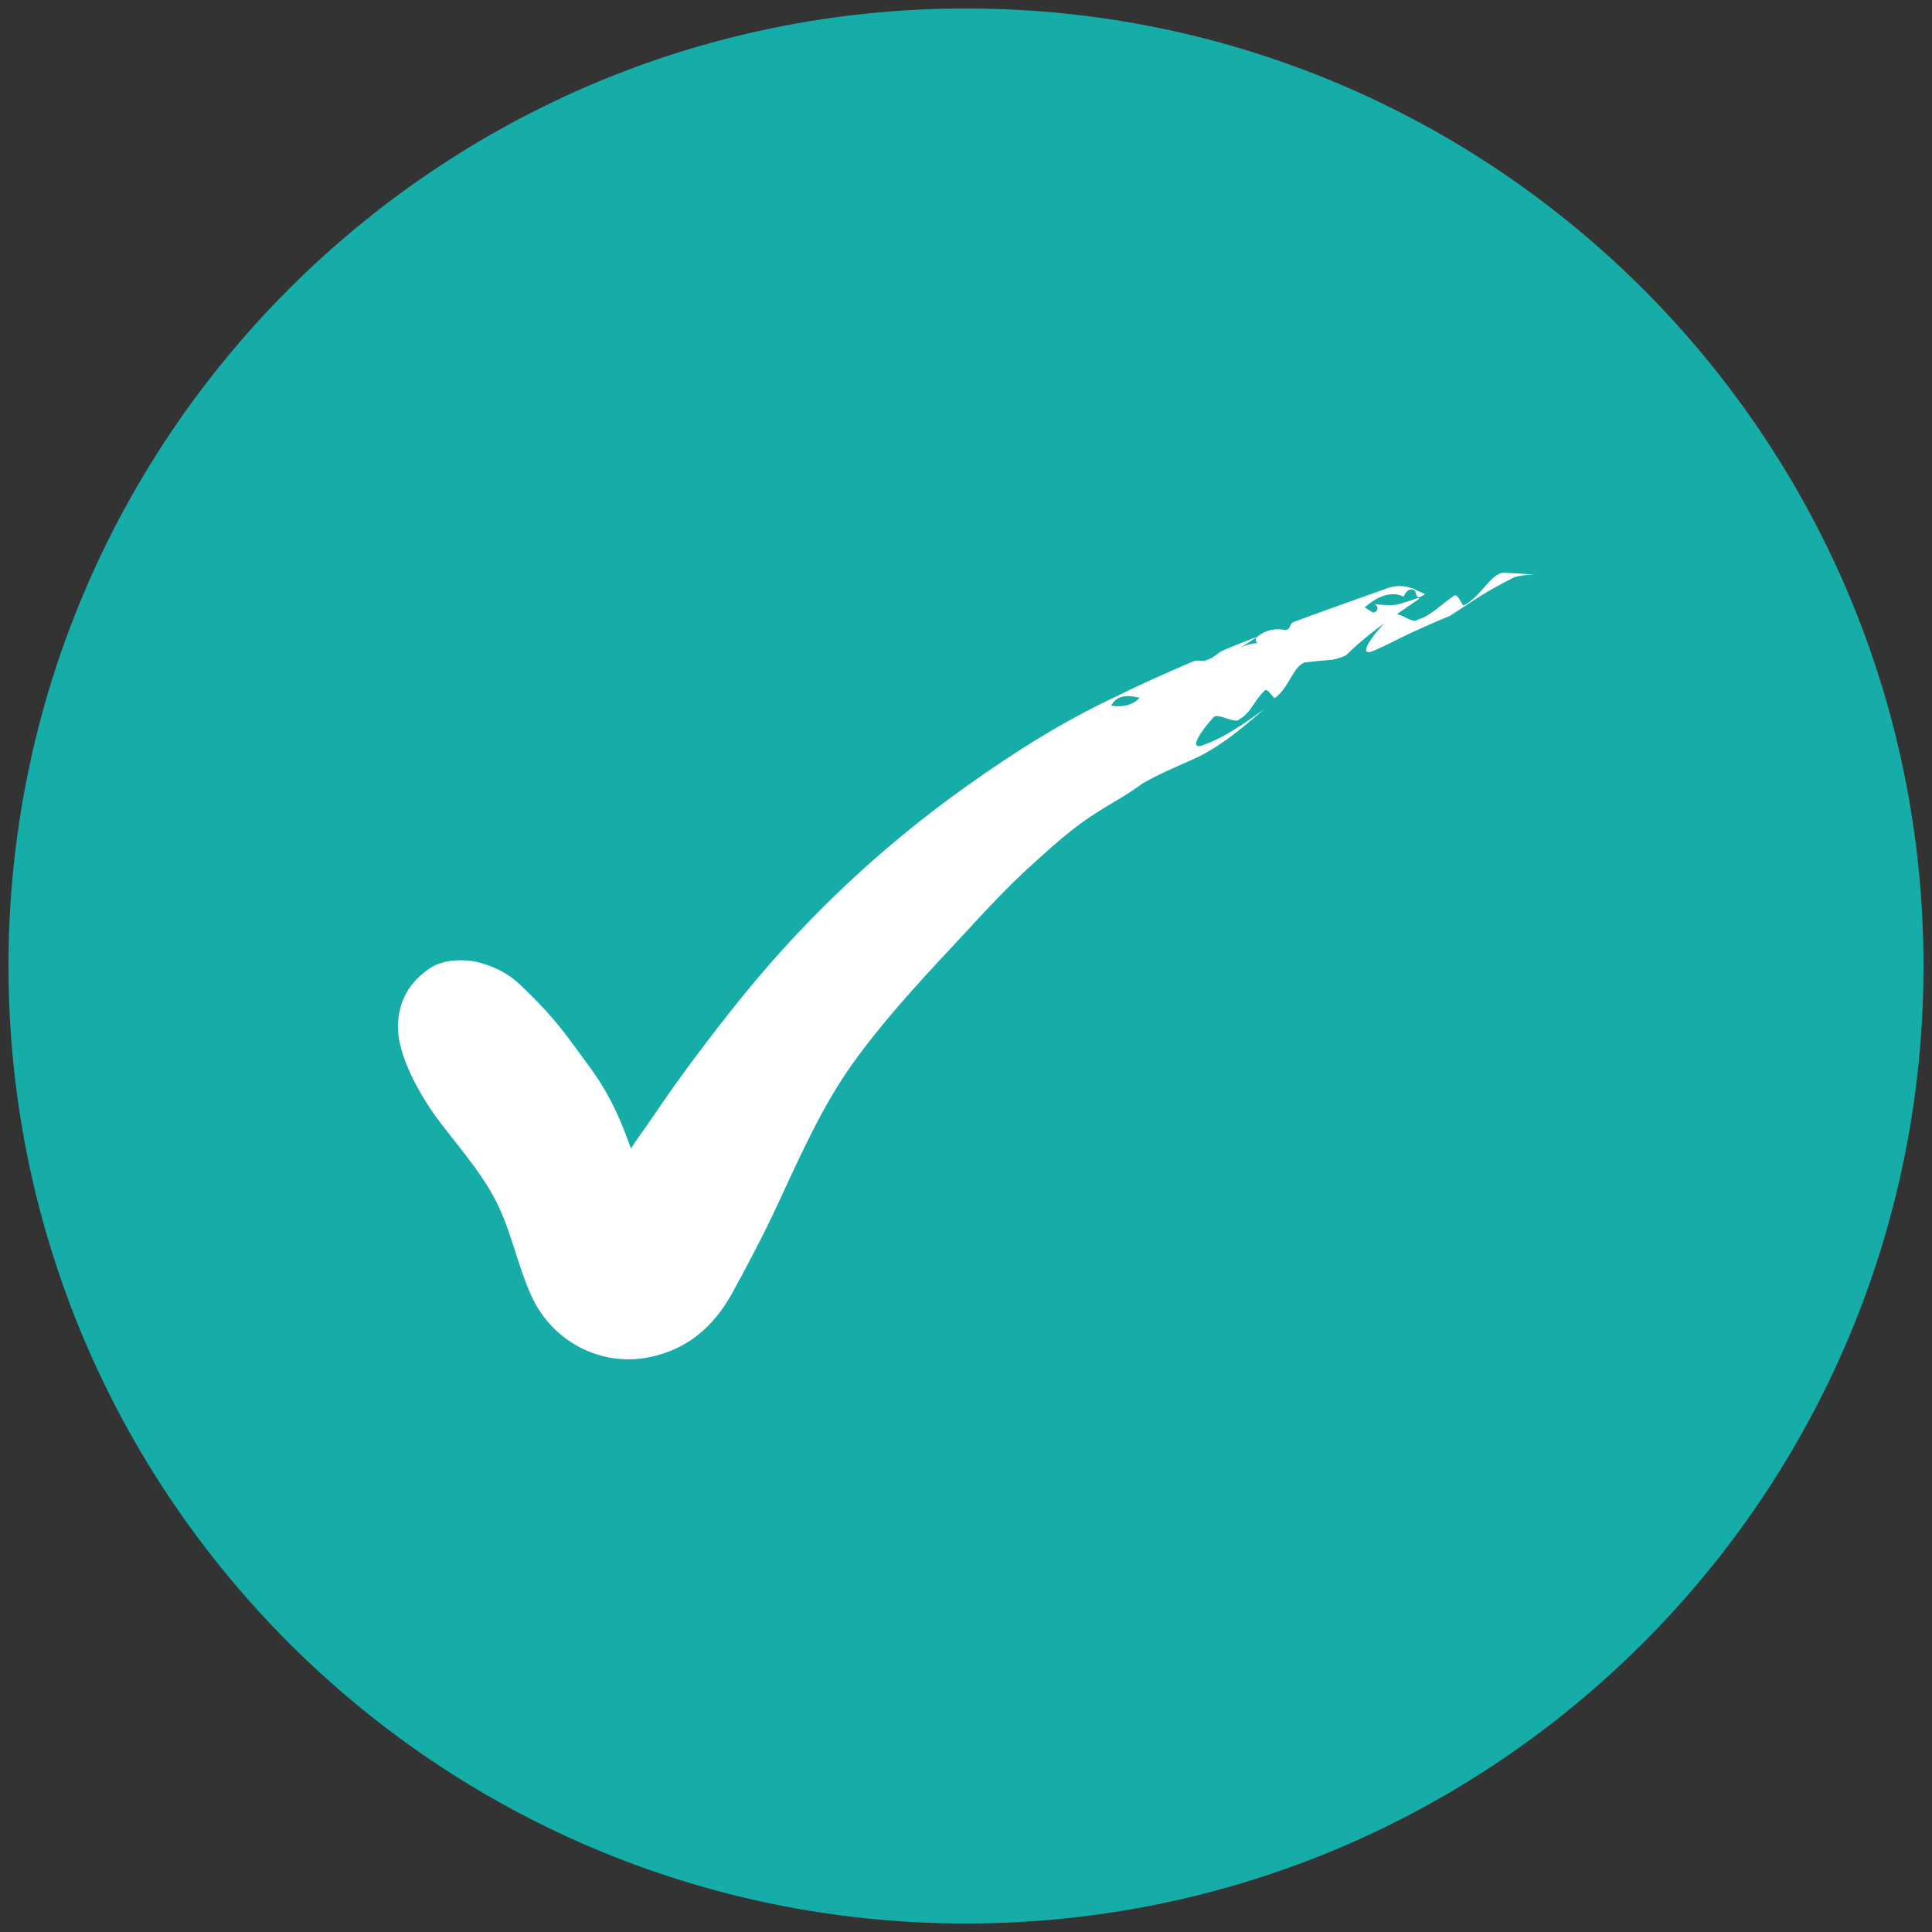
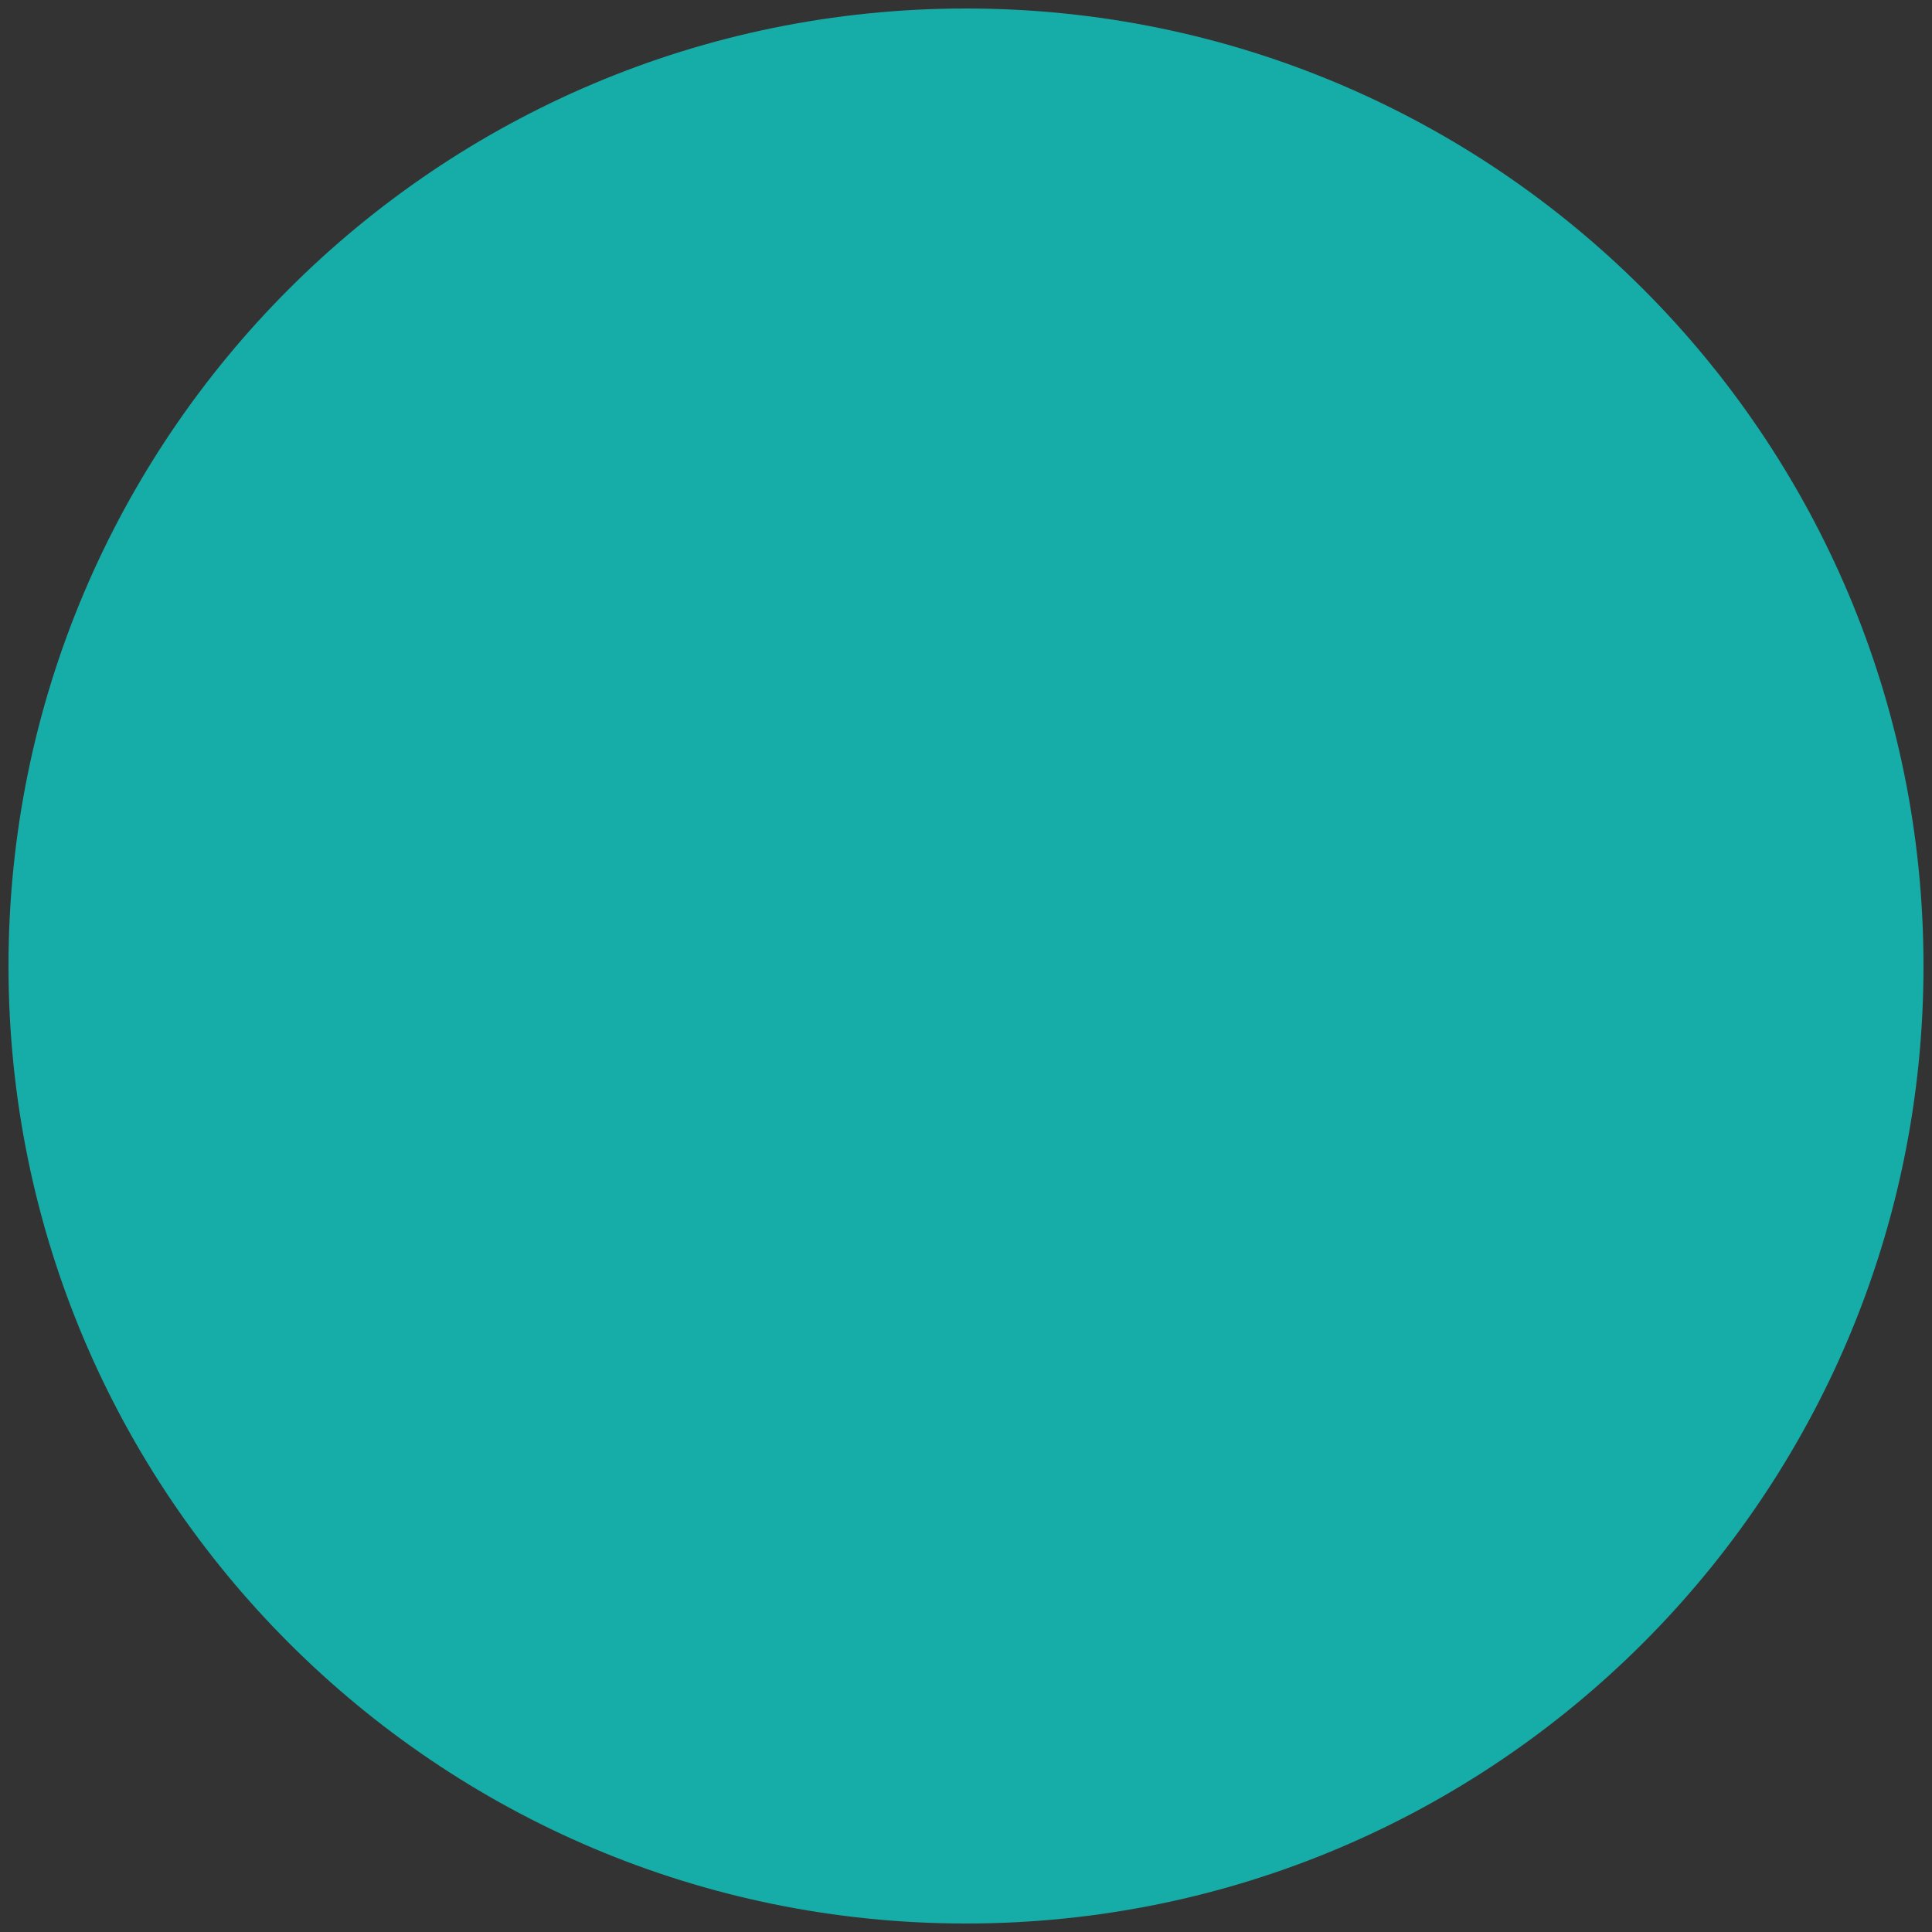
<svg xmlns="http://www.w3.org/2000/svg" width="48px" height="48px" viewBox="0 0 48 48" version="1.1">
  <rect x="0" y="0" width="48" height="48" fill="#333333" stroke="none" />
  <g id="surface1">
    <path style=" stroke:none;fill-rule:nonzero;fill:rgb(8.627%,67.451%,65.49%);fill-opacity:1;" d="M 47.789 24 C 47.789 37.137 37.137 47.789 24 47.789 C 10.863 47.789 0.211 37.137 0.211 24 C 0.211 10.863 10.863 0.211 24 0.211 C 37.137 0.211 47.789 10.863 47.789 24 Z M 47.789 24 " />
-     <path style=" stroke:none;fill-rule:nonzero;fill:rgb(100%,100%,100%);fill-opacity:1;" d="M 36.383 15.035 C 36.324 15.102 36.227 14.684 36.102 14.816 C 35.785 15.035 35.543 15.305 35.219 15.395 C 35.125 15.5 34.867 15.281 34.707 15.258 C 34.891 15.129 35.07 15.004 35.254 14.883 C 35.254 14.883 35.23 14.852 35.23 14.852 C 35.242 14.863 34.758 15.012 34.715 15.02 C 34.523 15.051 34.336 15.027 34.148 15.008 C 34.188 15.023 34.219 15.059 34.223 15.102 C 34.227 15.164 34.168 15.223 34.109 15.219 C 34.039 15.176 33.973 15.133 33.906 15.09 C 34.043 14.977 34.188 14.867 34.355 14.809 C 34.523 14.75 34.719 14.742 34.875 14.824 C 34.902 14.766 34.93 14.707 34.98 14.672 C 35.035 14.633 35.117 14.633 35.152 14.684 C 35.172 14.711 35.176 14.742 35.188 14.773 C 35.195 14.805 35.219 14.84 35.254 14.84 C 35.27 14.84 35.281 14.832 35.293 14.824 C 35.336 14.805 35.371 14.789 35.406 14.762 C 35.379 14.746 35.133 14.648 35.133 14.629 C 34.973 14.578 34.805 14.539 34.637 14.57 C 34.555 14.582 34.48 14.609 34.406 14.637 C 33.664 14.902 32.918 15.164 32.18 15.438 C 32.145 15.449 32.109 15.465 32.086 15.492 C 32.055 15.531 32.051 15.59 32.012 15.621 C 31.973 15.66 31.906 15.648 31.852 15.641 C 31.648 15.613 31.434 15.668 31.27 15.793 C 31.262 15.801 31.254 15.809 31.246 15.816 C 31.129 15.863 30.391 16.141 30.312 16.199 C 30.172 16.301 30.027 16.426 29.852 16.418 C 29.805 16.418 29.762 16.406 29.715 16.414 C 29.68 16.418 29.648 16.43 29.613 16.445 C 28.977 16.719 28.348 16.996 27.727 17.305 C 26.395 17.93 25.195 18.691 24.027 19.523 C 21.965 20.988 20.137 22.691 18.535 24.648 C 17.91 25.414 17.309 26.199 16.734 27.004 C 16.508 27.324 16.289 27.641 16.07 27.965 C 16.008 28.055 15.84 28.273 15.676 28.535 C 15.207 27.203 14.82 26.742 14.371 26.129 C 13.859 25.418 13.559 25.074 12.914 24.457 C 12.637 24.195 12.324 24.035 11.941 23.922 C 11.641 23.836 11.059 23.801 10.688 24.051 C 10.176 24.395 9.906 24.855 9.887 25.469 C 9.863 26.195 10.414 27.172 10.844 27.762 C 11.328 28.418 11.887 29.031 12.277 29.754 C 12.695 30.527 12.844 31.418 13.211 32.215 C 13.727 33.332 14.934 33.973 16.156 33.715 C 17.09 33.516 17.734 32.953 18.188 32.133 C 18.598 31.391 18.988 30.641 19.344 29.875 C 19.926 28.613 20.453 27.449 21.18 26.43 C 21.91 25.41 22.789 24.449 23.645 23.535 C 24.34 22.793 24.926 22.113 25.785 21.352 C 26.195 20.984 26.605 20.617 27.062 20.309 C 27.605 19.945 27.957 19.789 28.391 19.461 C 28.926 19.156 29.438 18.969 29.84 18.77 C 30.465 18.438 30.938 18.02 31.402 17.625 C 30.578 18.219 30.324 18.34 29.914 18.504 C 29.461 18.684 29.902 18.082 30.145 17.828 C 30.23 17.684 30.715 18.008 30.793 17.867 C 31.066 17.73 31.152 17.418 31.402 17.176 C 31.492 17.039 31.641 17.402 31.688 17.332 C 32.047 17.062 32.16 16.457 32.473 16.453 C 32.699 16.426 32.902 16.406 33.102 16.391 C 33.223 16.363 33.34 16.336 33.449 16.273 C 33.512 16.211 33.574 16.152 33.641 16.09 C 33.871 15.883 34.125 15.68 34.395 15.484 C 34.074 15.816 33.715 16.332 34.121 16.172 C 34.492 16.008 34.793 15.848 35.09 15.707 C 35.387 15.574 35.676 15.441 36.016 15.305 C 36.277 15.133 36.539 14.965 36.797 14.797 C 37.062 14.633 37.332 14.488 37.617 14.344 C 37.781 14.289 37.945 14.285 38.109 14.277 C 37.891 14.258 37.664 14.242 37.41 14.23 C 37.07 14.184 36.824 14.797 36.383 15.035 Z M 27.605 17.531 C 27.758 17.25 28.039 17.27 28.312 17.336 C 28.164 17.508 27.895 17.582 27.605 17.531 Z M 30.723 16.152 C 30.895 16.043 31.066 15.934 31.238 15.824 C 31.219 15.844 31.203 15.867 31.199 15.891 C 31.191 15.93 31.223 15.98 31.262 15.977 C 31.07 15.984 30.879 16.043 30.723 16.152 Z M 30.723 16.152 " />
  </g>
</svg>